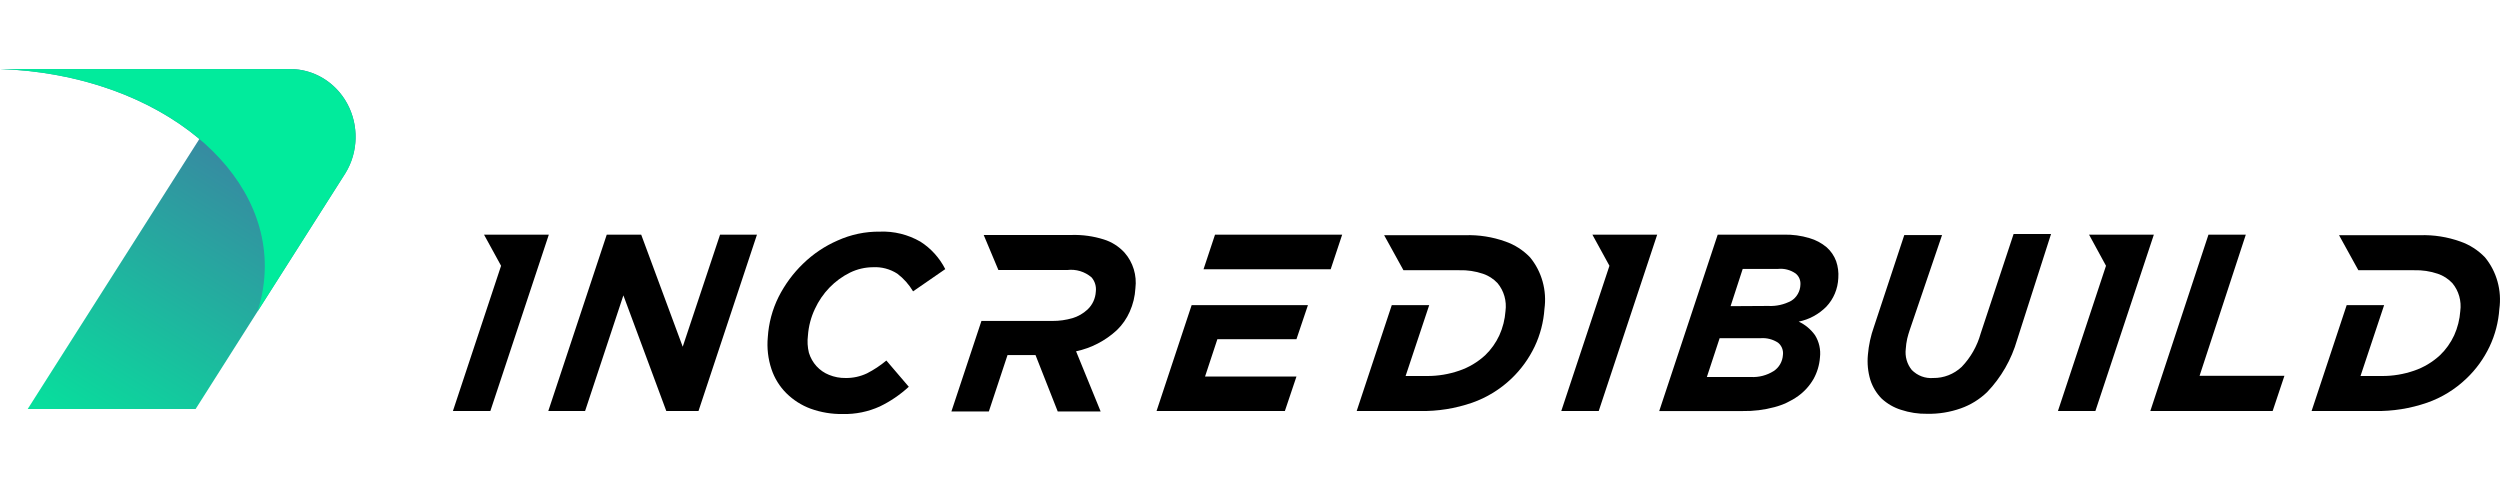
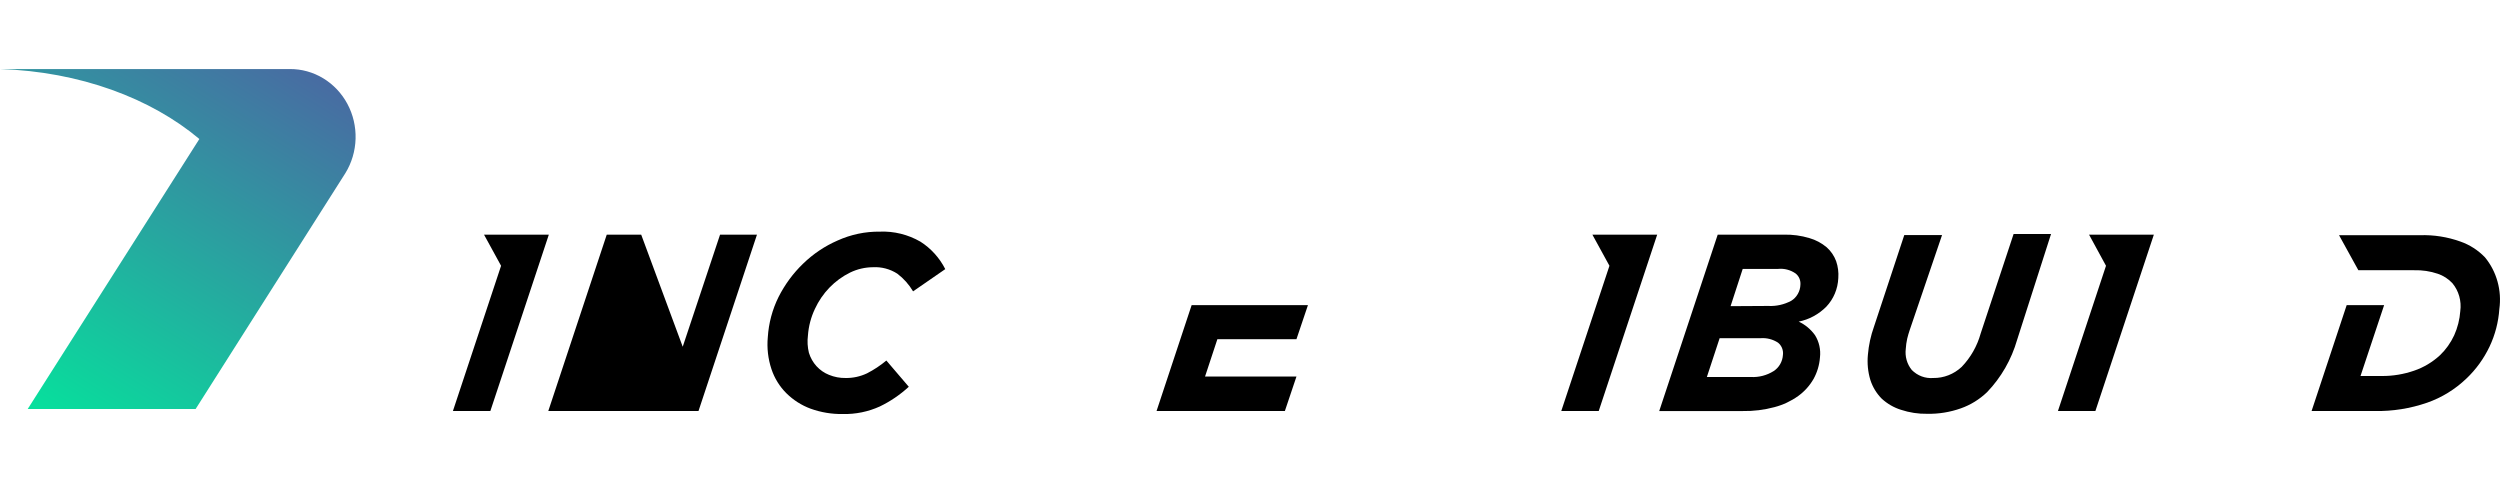
<svg xmlns="http://www.w3.org/2000/svg" width="207" height="40" viewBox="0 0 207 40" fill="none">
  <path d="M28.598 14.336C29.121 13.485 29.412 12.503 29.442 11.495C29.471 10.486 29.238 9.488 28.766 8.605C28.293 7.723 27.6 6.989 26.759 6.481C25.918 5.972 24.961 5.709 23.987 5.717H0C6.619 5.929 12.5 8.139 16.507 11.509L2.292 33.867H16.196L21.322 25.791L28.598 14.336Z" fill="url(#paint0_linear_12036_429)" />
-   <path d="M29.442 11.334C29.442 10.593 29.301 9.86 29.026 9.176C28.752 8.492 28.349 7.871 27.842 7.349C27.335 6.827 26.733 6.414 26.072 6.134C25.41 5.854 24.702 5.712 23.987 5.717H0C12.198 6.113 21.926 13.268 21.926 22.043C21.922 23.318 21.718 24.584 21.322 25.791L28.607 14.336C29.158 13.44 29.448 12.397 29.442 11.334Z" fill="url(#paint1_linear_12036_429)" />
  <path d="M40.077 19.429L41.489 22.007L37.501 34.033H40.601L45.443 19.429H40.077Z" fill="black" />
-   <path d="M50.239 19.429H53.091L56.529 28.71L59.621 19.429H62.677L57.835 34.033H55.17L51.616 24.456L48.445 34.033H45.398L50.239 19.429Z" fill="black" />
+   <path d="M50.239 19.429H53.091L56.529 28.71L59.621 19.429H62.677L57.835 34.033H55.17L48.445 34.033H45.398L50.239 19.429Z" fill="black" />
  <path d="M69.784 34.281C68.877 34.296 67.975 34.147 67.119 33.839C66.37 33.563 65.686 33.127 65.111 32.559C64.552 32.004 64.129 31.319 63.876 30.561C63.594 29.712 63.491 28.811 63.574 27.918C63.647 26.759 63.949 25.627 64.462 24.594C64.984 23.56 65.672 22.625 66.497 21.831C67.33 21.023 68.296 20.374 69.349 19.916C70.452 19.417 71.645 19.166 72.849 19.18C74.021 19.132 75.182 19.418 76.207 20.008C77.079 20.561 77.791 21.347 78.268 22.283L75.603 24.124C75.263 23.553 74.82 23.056 74.297 22.66C73.693 22.273 72.99 22.087 72.281 22.126C71.626 22.13 70.981 22.28 70.388 22.568C69.112 23.195 68.082 24.258 67.474 25.579C67.147 26.268 66.951 27.015 66.897 27.78C66.836 28.257 66.863 28.741 66.977 29.207C67.103 29.623 67.319 30.004 67.607 30.321C67.898 30.639 68.253 30.884 68.647 31.04C69.082 31.218 69.547 31.306 70.015 31.298C70.628 31.308 71.235 31.175 71.792 30.911C72.361 30.619 72.897 30.264 73.391 29.852L75.248 32.025C74.528 32.686 73.72 33.235 72.849 33.655C71.883 34.093 70.837 34.306 69.784 34.281Z" fill="black" />
  <path d="M142.226 19.429H147.699C148.416 19.411 149.132 19.508 149.821 19.715C150.344 19.865 150.831 20.125 151.253 20.479C151.601 20.789 151.871 21.185 152.034 21.63C152.187 22.076 152.247 22.549 152.212 23.021C152.175 23.913 151.821 24.76 151.216 25.396C150.586 26.028 149.793 26.457 148.933 26.63C149.468 26.879 149.933 27.266 150.283 27.754C150.624 28.299 150.769 28.951 150.693 29.595C150.646 30.225 150.464 30.835 150.159 31.382C149.837 31.94 149.404 32.42 148.888 32.791C148.292 33.217 147.627 33.528 146.926 33.711C146.07 33.941 145.188 34.05 144.305 34.034H137.384L142.226 19.429ZM144.98 31.216C145.638 31.251 146.29 31.081 146.855 30.728C147.078 30.584 147.264 30.387 147.398 30.153C147.532 29.919 147.611 29.655 147.627 29.384C147.651 29.192 147.624 28.998 147.553 28.821C147.481 28.643 147.366 28.488 147.219 28.371C146.792 28.094 146.29 27.965 145.788 28.002H142.386L141.328 31.216H144.98ZM146.41 25.332C147.069 25.367 147.725 25.221 148.311 24.908C148.538 24.77 148.728 24.573 148.86 24.338C148.995 24.103 149.069 23.837 149.075 23.564C149.088 23.388 149.057 23.212 148.989 23.051C148.919 22.89 148.811 22.75 148.675 22.643C148.247 22.346 147.732 22.213 147.219 22.266H144.296L143.292 25.35L146.41 25.332Z" fill="black" />
  <path d="M159.575 34.263C158.837 34.276 158.103 34.164 157.399 33.931C156.811 33.747 156.269 33.433 155.808 33.011C155.38 32.581 155.056 32.05 154.867 31.464C154.662 30.788 154.594 30.077 154.662 29.373C154.728 28.576 154.899 27.793 155.168 27.044L157.674 19.465H160.801L158.136 27.292C158.05 27.54 157.976 27.792 157.915 28.047C157.853 28.323 157.816 28.603 157.798 28.885C157.76 29.197 157.783 29.513 157.869 29.814C157.955 30.116 158.1 30.395 158.297 30.635C158.53 30.87 158.808 31.051 159.116 31.166C159.422 31.28 159.749 31.325 160.074 31.298C160.942 31.311 161.784 30.982 162.428 30.377C163.167 29.608 163.709 28.658 163.999 27.615L166.727 19.373H169.827L167.02 28.13C166.55 29.767 165.695 31.257 164.533 32.467C163.906 33.069 163.165 33.527 162.356 33.812C161.461 34.129 160.521 34.281 159.575 34.263Z" fill="black" />
-   <path d="M182.861 19.429H185.953L182.125 31.114H189.151L188.175 34.033H178.046L182.861 19.429Z" fill="black" />
  <path d="M107.347 28.084L108.297 25.267H101.75H98.667L95.762 34.033H106.387L107.347 31.178H99.777L100.799 28.084H107.347Z" fill="black" />
-   <path d="M100.604 19.429L99.653 22.293H102.727H102.736H110.181L111.132 19.429H100.604Z" fill="black" />
  <path d="M205.756 21.308C205.185 20.714 204.488 20.267 203.721 20C202.645 19.614 201.51 19.437 200.371 19.475H193.673L195.272 22.375H199.892C200.558 22.356 201.223 22.455 201.855 22.67C202.31 22.823 202.721 23.089 203.055 23.444C203.317 23.758 203.511 24.127 203.625 24.526C203.737 24.924 203.768 25.343 203.712 25.755C203.663 26.45 203.491 27.131 203.207 27.762C202.918 28.383 202.522 28.943 202.033 29.411C201.412 29.985 200.683 30.421 199.892 30.691C199.033 30.988 198.132 31.138 197.227 31.133H195.45L197.405 25.267H194.304L191.399 34.033H196.632C198.105 34.06 199.571 33.826 200.968 33.343C202.175 32.922 203.282 32.241 204.218 31.344C205.013 30.592 205.663 29.692 206.138 28.692C206.599 27.719 206.873 26.662 206.946 25.58C207.052 24.821 207 24.047 206.794 23.311C206.59 22.574 206.236 21.891 205.756 21.308Z" fill="black" />
-   <path d="M126.689 21.308C126.118 20.714 125.421 20.267 124.655 20C123.579 19.614 122.443 19.437 121.305 19.475H114.607L116.206 22.375H120.826C121.495 22.355 122.162 22.455 122.798 22.67C123.252 22.823 123.664 23.089 123.997 23.444C124.259 23.758 124.454 24.127 124.567 24.526C124.68 24.924 124.71 25.343 124.655 25.755C124.605 26.45 124.434 27.131 124.148 27.762C123.861 28.383 123.463 28.943 122.976 29.411C122.351 29.986 121.62 30.422 120.826 30.691C119.967 30.988 119.066 31.138 118.16 31.133H116.384L118.338 25.267H115.238L112.333 34.033H117.565C119.038 34.06 120.504 33.826 121.901 33.343C123.107 32.919 124.215 32.239 125.152 31.344C125.943 30.589 126.593 29.69 127.071 28.692C127.532 27.719 127.806 26.662 127.88 25.58C127.985 24.821 127.933 24.047 127.728 23.311C127.523 22.574 127.169 21.891 126.689 21.308Z" fill="black" />
-   <path d="M93.115 20.921C92.643 20.405 92.048 20.027 91.391 19.825C90.528 19.554 89.628 19.429 88.726 19.456H81.45L82.667 22.357H88.371C88.728 22.313 89.089 22.344 89.434 22.448C89.779 22.553 90.101 22.728 90.379 22.965C90.516 23.123 90.62 23.31 90.681 23.514C90.742 23.717 90.76 23.932 90.734 24.143C90.703 24.712 90.457 25.244 90.05 25.626C89.69 25.961 89.262 26.206 88.797 26.344C88.256 26.5 87.697 26.578 87.136 26.574H81.263L78.776 34.07H81.876L83.422 29.401H85.741L87.58 34.07H91.134L89.099 29.088C90.358 28.822 91.525 28.215 92.484 27.329C92.928 26.899 93.287 26.383 93.541 25.81C93.815 25.199 93.975 24.54 94.012 23.867C94.077 23.338 94.031 22.8 93.876 22.292C93.721 21.783 93.461 21.315 93.115 20.921Z" fill="black" />
  <path d="M131.849 19.429L133.262 22.007L129.273 34.033H132.374L137.215 19.429H131.849Z" fill="black" />
  <path d="M172.973 19.429L174.377 22.007L170.397 34.033H173.498L178.339 19.429H172.973Z" fill="black" />
  <defs>
    <linearGradient id="paint0_linear_12036_429" x1="20.629" y1="-0.996" x2="-1.821" y2="35.36" gradientUnits="userSpaceOnUse">
      <stop stop-color="#4E61A3" />
      <stop offset="1" stop-color="#00EC9C" />
    </linearGradient>
    <linearGradient id="paint1_linear_12036_429" x1="-79.842" y1="15.754" x2="-79.611" y2="15.754" gradientUnits="userSpaceOnUse">
      <stop stop-color="#00FFA3" />
      <stop offset="0.46" stop-color="#00F9A1" />
      <stop offset="1" stop-color="#01EB9C" />
    </linearGradient>
  </defs>
</svg>